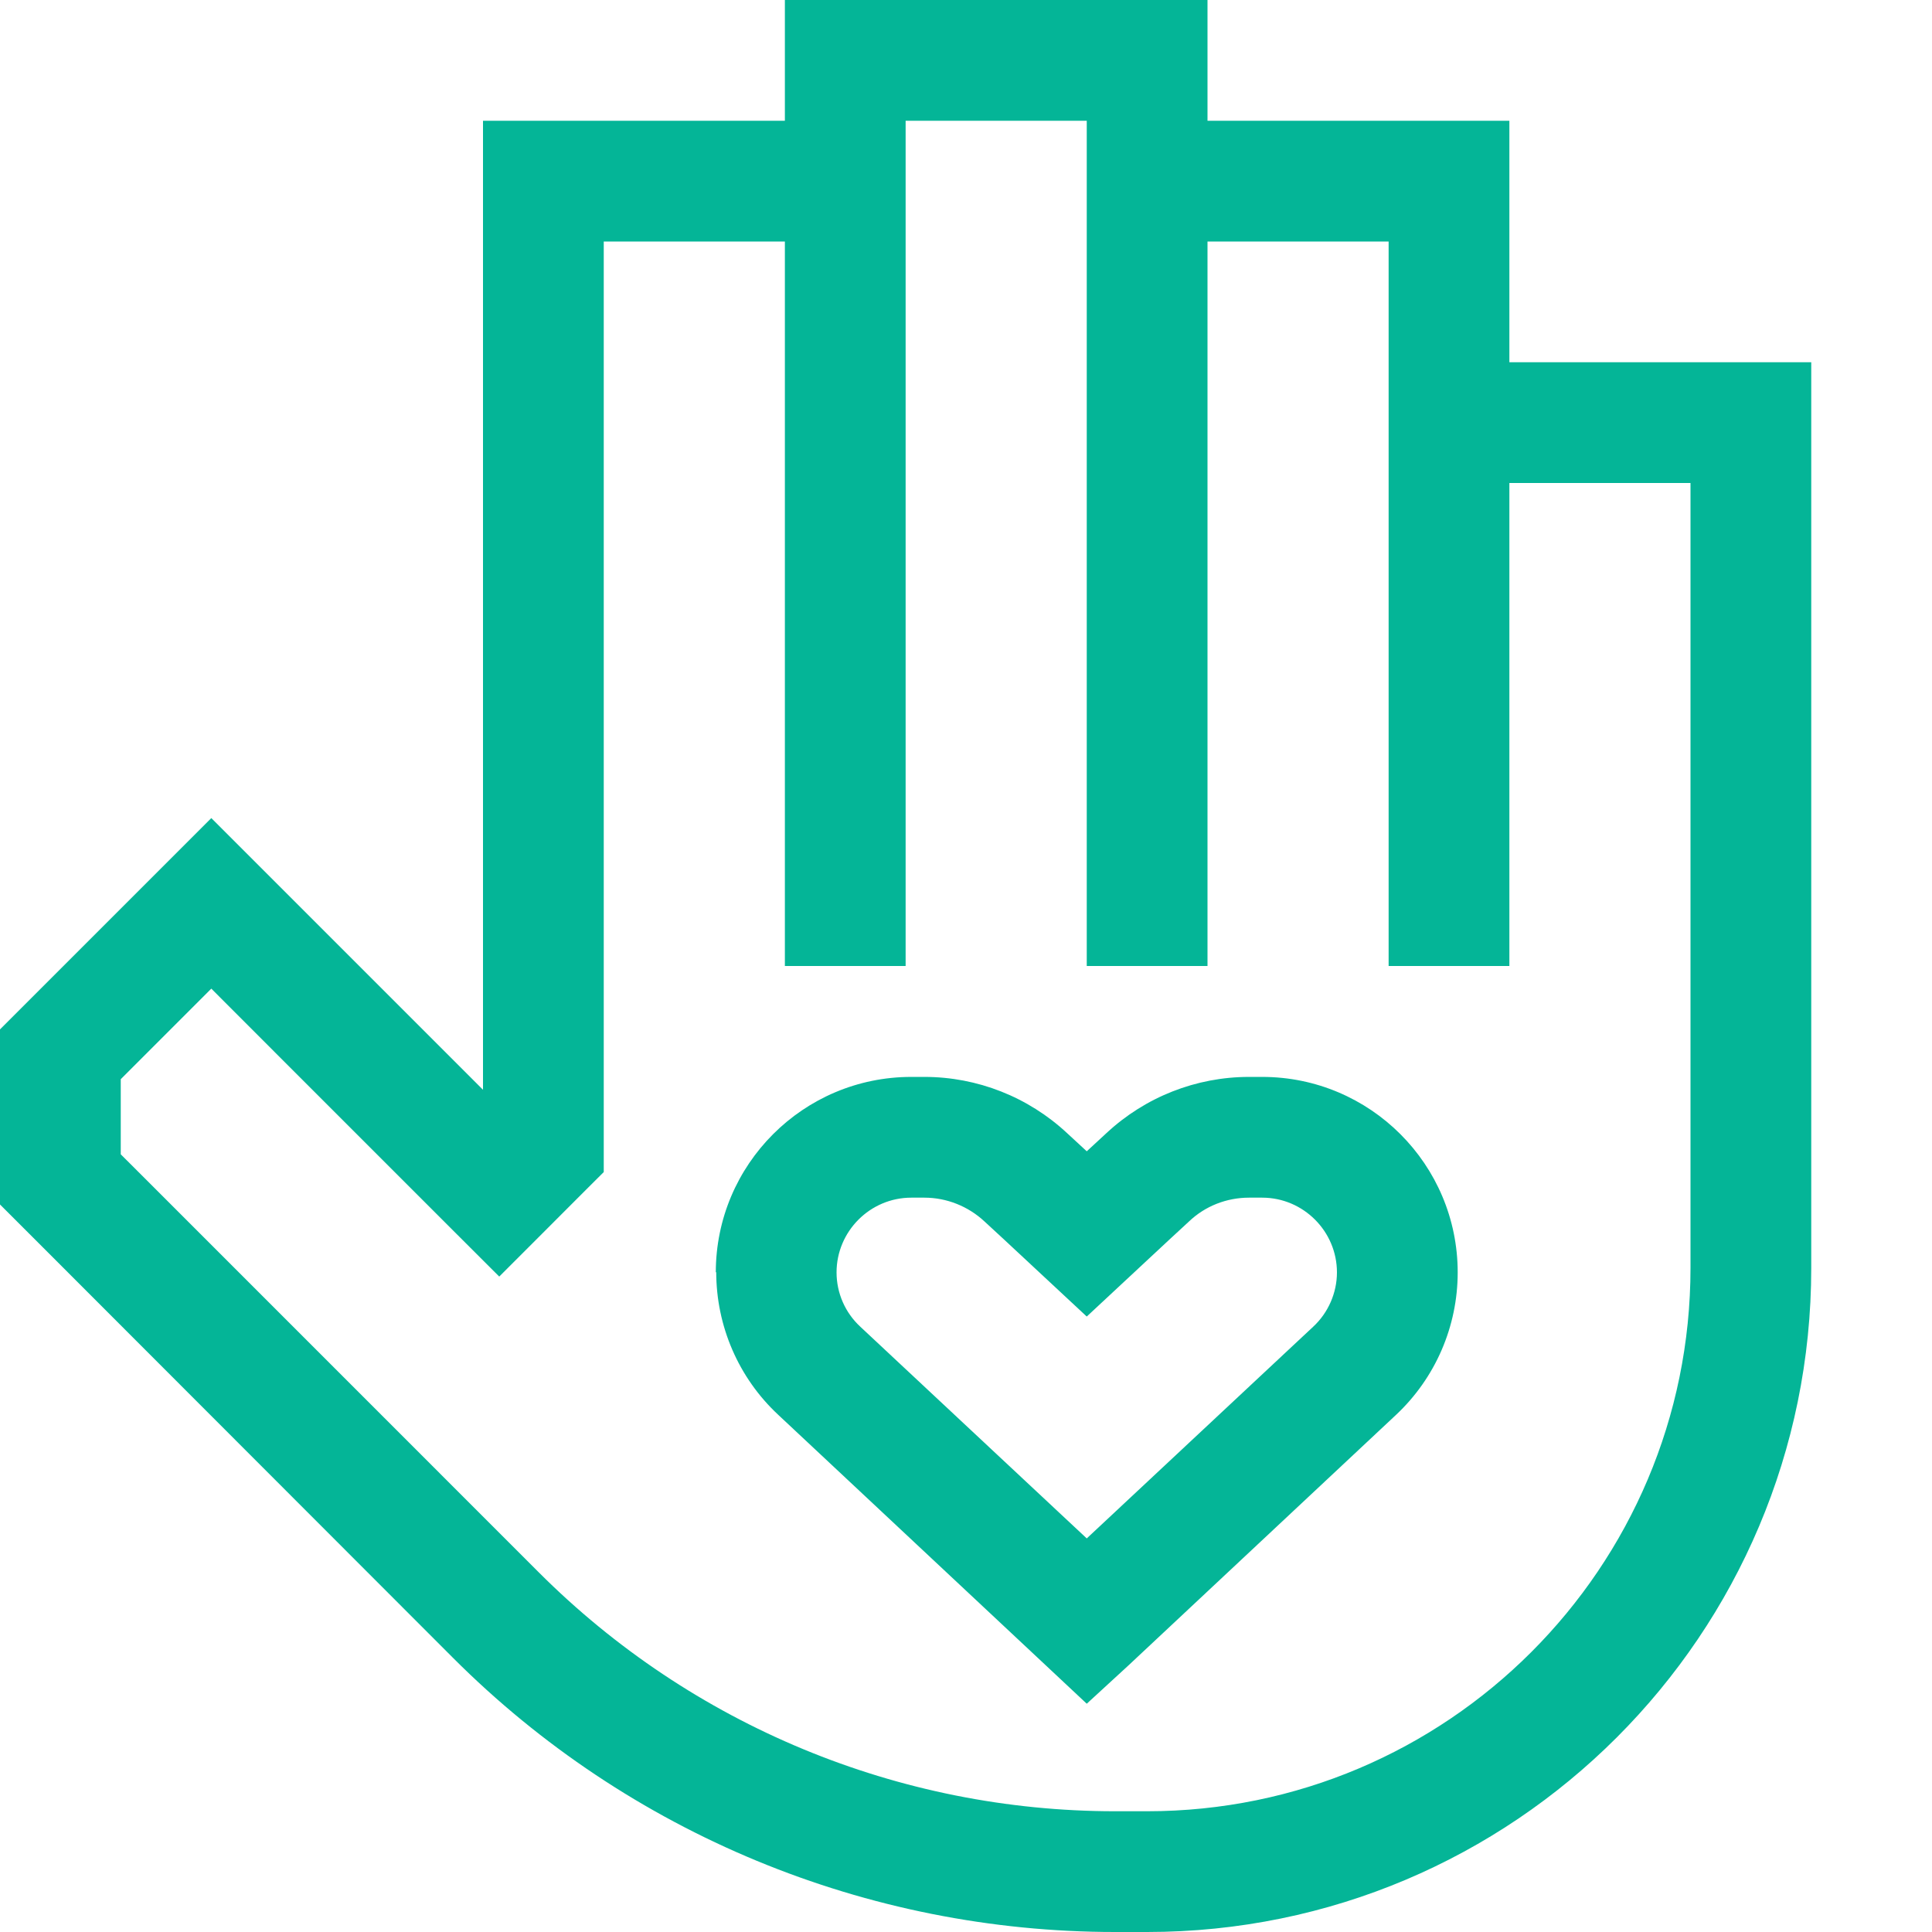
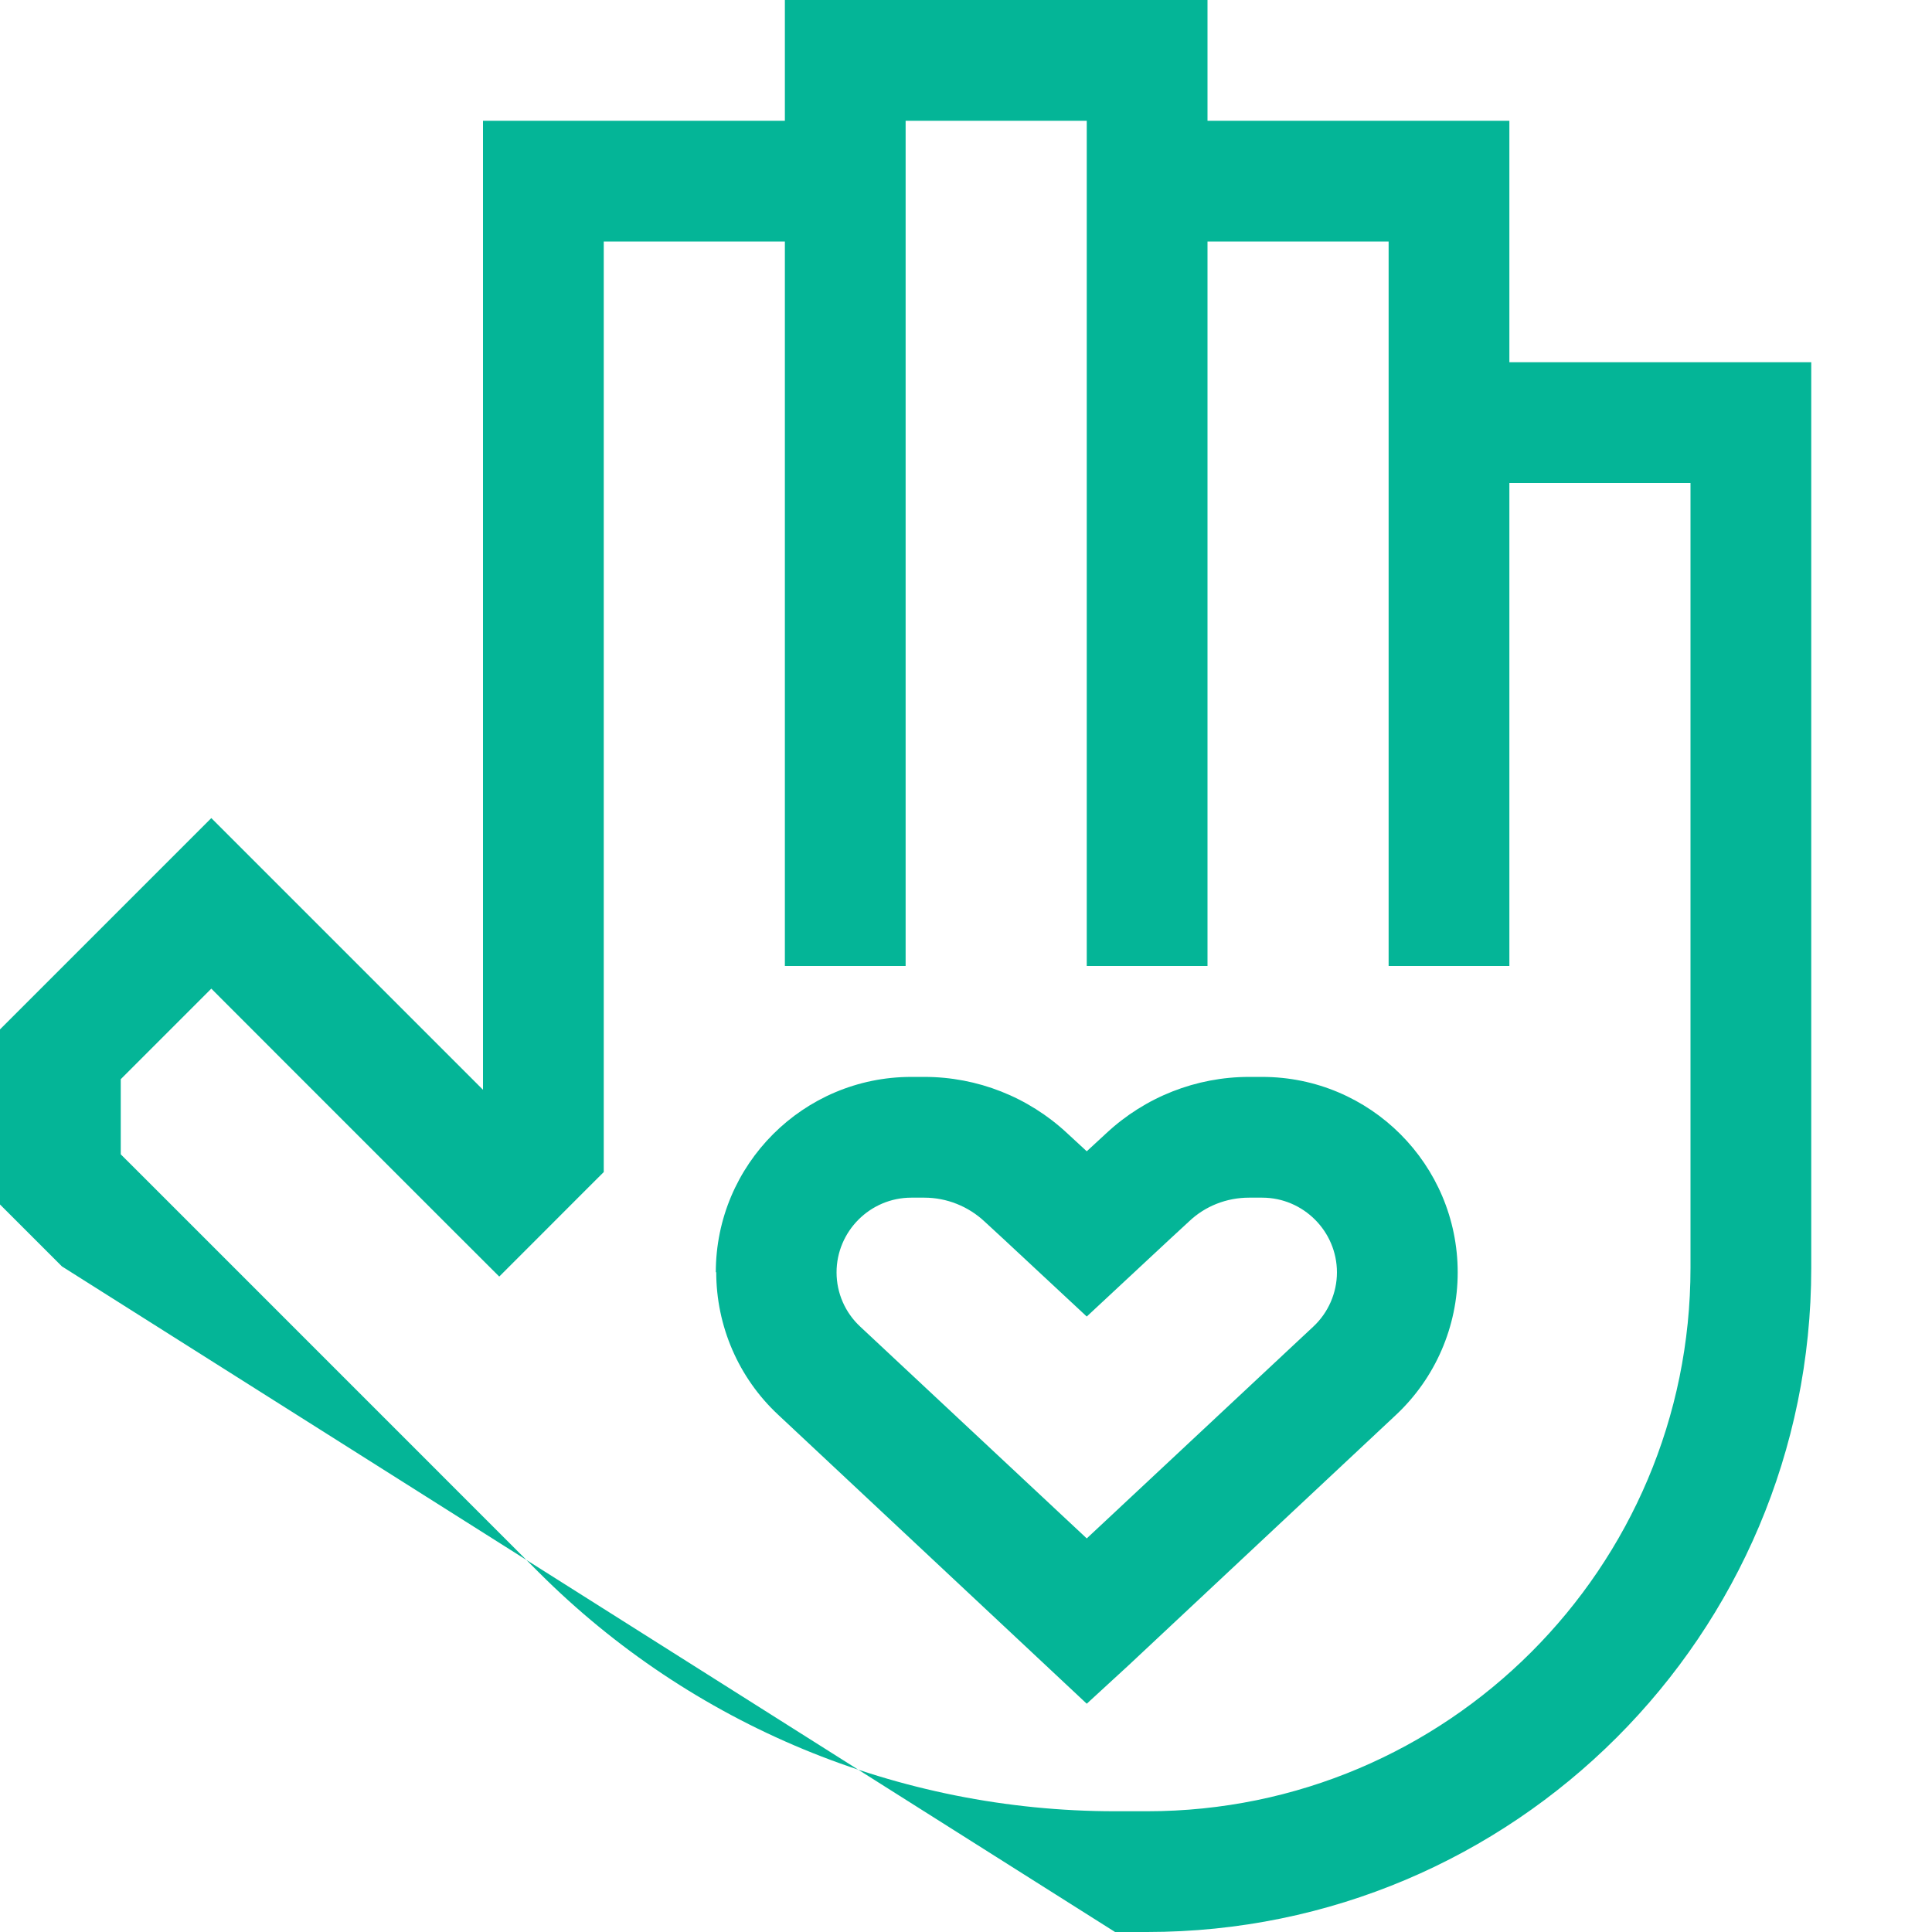
<svg xmlns="http://www.w3.org/2000/svg" width="32" height="32" viewBox="0 0 32 32" fill="none">
  <g id="hand-heart-sharp-light 1">
-     <path id="Vector" d="M13 0H14H19H20V1V2H24H25V3V6H29H30V7V21C30 27.075 25.075 32 19 32H18.469C14.356 32 10.412 30.369 7.506 27.462L1.025 20.975L0.294 20.244L0 19.95V19.538V17.462V17.05L0.294 16.756L2.794 14.256L3.5 13.55L4.206 14.256L5.975 16.025L8 18.05V3V2H9H13V1V0ZM23 8V7V4H20V5V15V16H18V15V5V4V3V2H15V3V15V16H13V15V4H10V19V19.413L9.706 19.706L8.975 20.438L8.269 21.144L7.562 20.438L4.562 17.438L3.5 16.375L2 17.875V19.119L2.438 19.556L8.925 26.044C11.456 28.575 14.887 30 18.469 30H19C23.969 30 28 25.969 28 21V8H25V15V16H23V15V8ZM16.631 20.531L16.306 20.231C16.038 19.981 15.681 19.837 15.312 19.837H15.094C14.412 19.837 13.856 20.394 13.856 21.075C13.856 21.419 14 21.744 14.25 21.975L18 25.481L21.75 21.975C22 21.744 22.144 21.413 22.144 21.075C22.144 20.394 21.587 19.837 20.906 19.837H20.688C20.319 19.837 19.962 19.975 19.694 20.231L19.369 20.531L18 21.806L16.631 20.531ZM11.856 21.075C11.856 19.288 13.306 17.837 15.094 17.837H15.312C16.188 17.837 17.031 18.169 17.675 18.769L18 19.069L18.325 18.769C18.969 18.169 19.812 17.837 20.688 17.837H20.906C22.694 17.837 24.144 19.288 24.144 21.075C24.144 21.969 23.775 22.825 23.119 23.438L18.688 27.587L18 28.219L17.319 27.581L12.887 23.431C12.231 22.819 11.863 21.962 11.863 21.069L11.856 21.075Z" fill="#04B597" />
+     <path id="Vector" d="M13 0H14H19H20V1V2H24H25V3V6H29H30V7V21C30 27.075 25.075 32 19 32H18.469L1.025 20.975L0.294 20.244L0 19.95V19.538V17.462V17.05L0.294 16.756L2.794 14.256L3.5 13.55L4.206 14.256L5.975 16.025L8 18.05V3V2H9H13V1V0ZM23 8V7V4H20V5V15V16H18V15V5V4V3V2H15V3V15V16H13V15V4H10V19V19.413L9.706 19.706L8.975 20.438L8.269 21.144L7.562 20.438L4.562 17.438L3.5 16.375L2 17.875V19.119L2.438 19.556L8.925 26.044C11.456 28.575 14.887 30 18.469 30H19C23.969 30 28 25.969 28 21V8H25V15V16H23V15V8ZM16.631 20.531L16.306 20.231C16.038 19.981 15.681 19.837 15.312 19.837H15.094C14.412 19.837 13.856 20.394 13.856 21.075C13.856 21.419 14 21.744 14.25 21.975L18 25.481L21.75 21.975C22 21.744 22.144 21.413 22.144 21.075C22.144 20.394 21.587 19.837 20.906 19.837H20.688C20.319 19.837 19.962 19.975 19.694 20.231L19.369 20.531L18 21.806L16.631 20.531ZM11.856 21.075C11.856 19.288 13.306 17.837 15.094 17.837H15.312C16.188 17.837 17.031 18.169 17.675 18.769L18 19.069L18.325 18.769C18.969 18.169 19.812 17.837 20.688 17.837H20.906C22.694 17.837 24.144 19.288 24.144 21.075C24.144 21.969 23.775 22.825 23.119 23.438L18.688 27.587L18 28.219L17.319 27.581L12.887 23.431C12.231 22.819 11.863 21.962 11.863 21.069L11.856 21.075Z" fill="#04B597" />
  </g>
</svg>